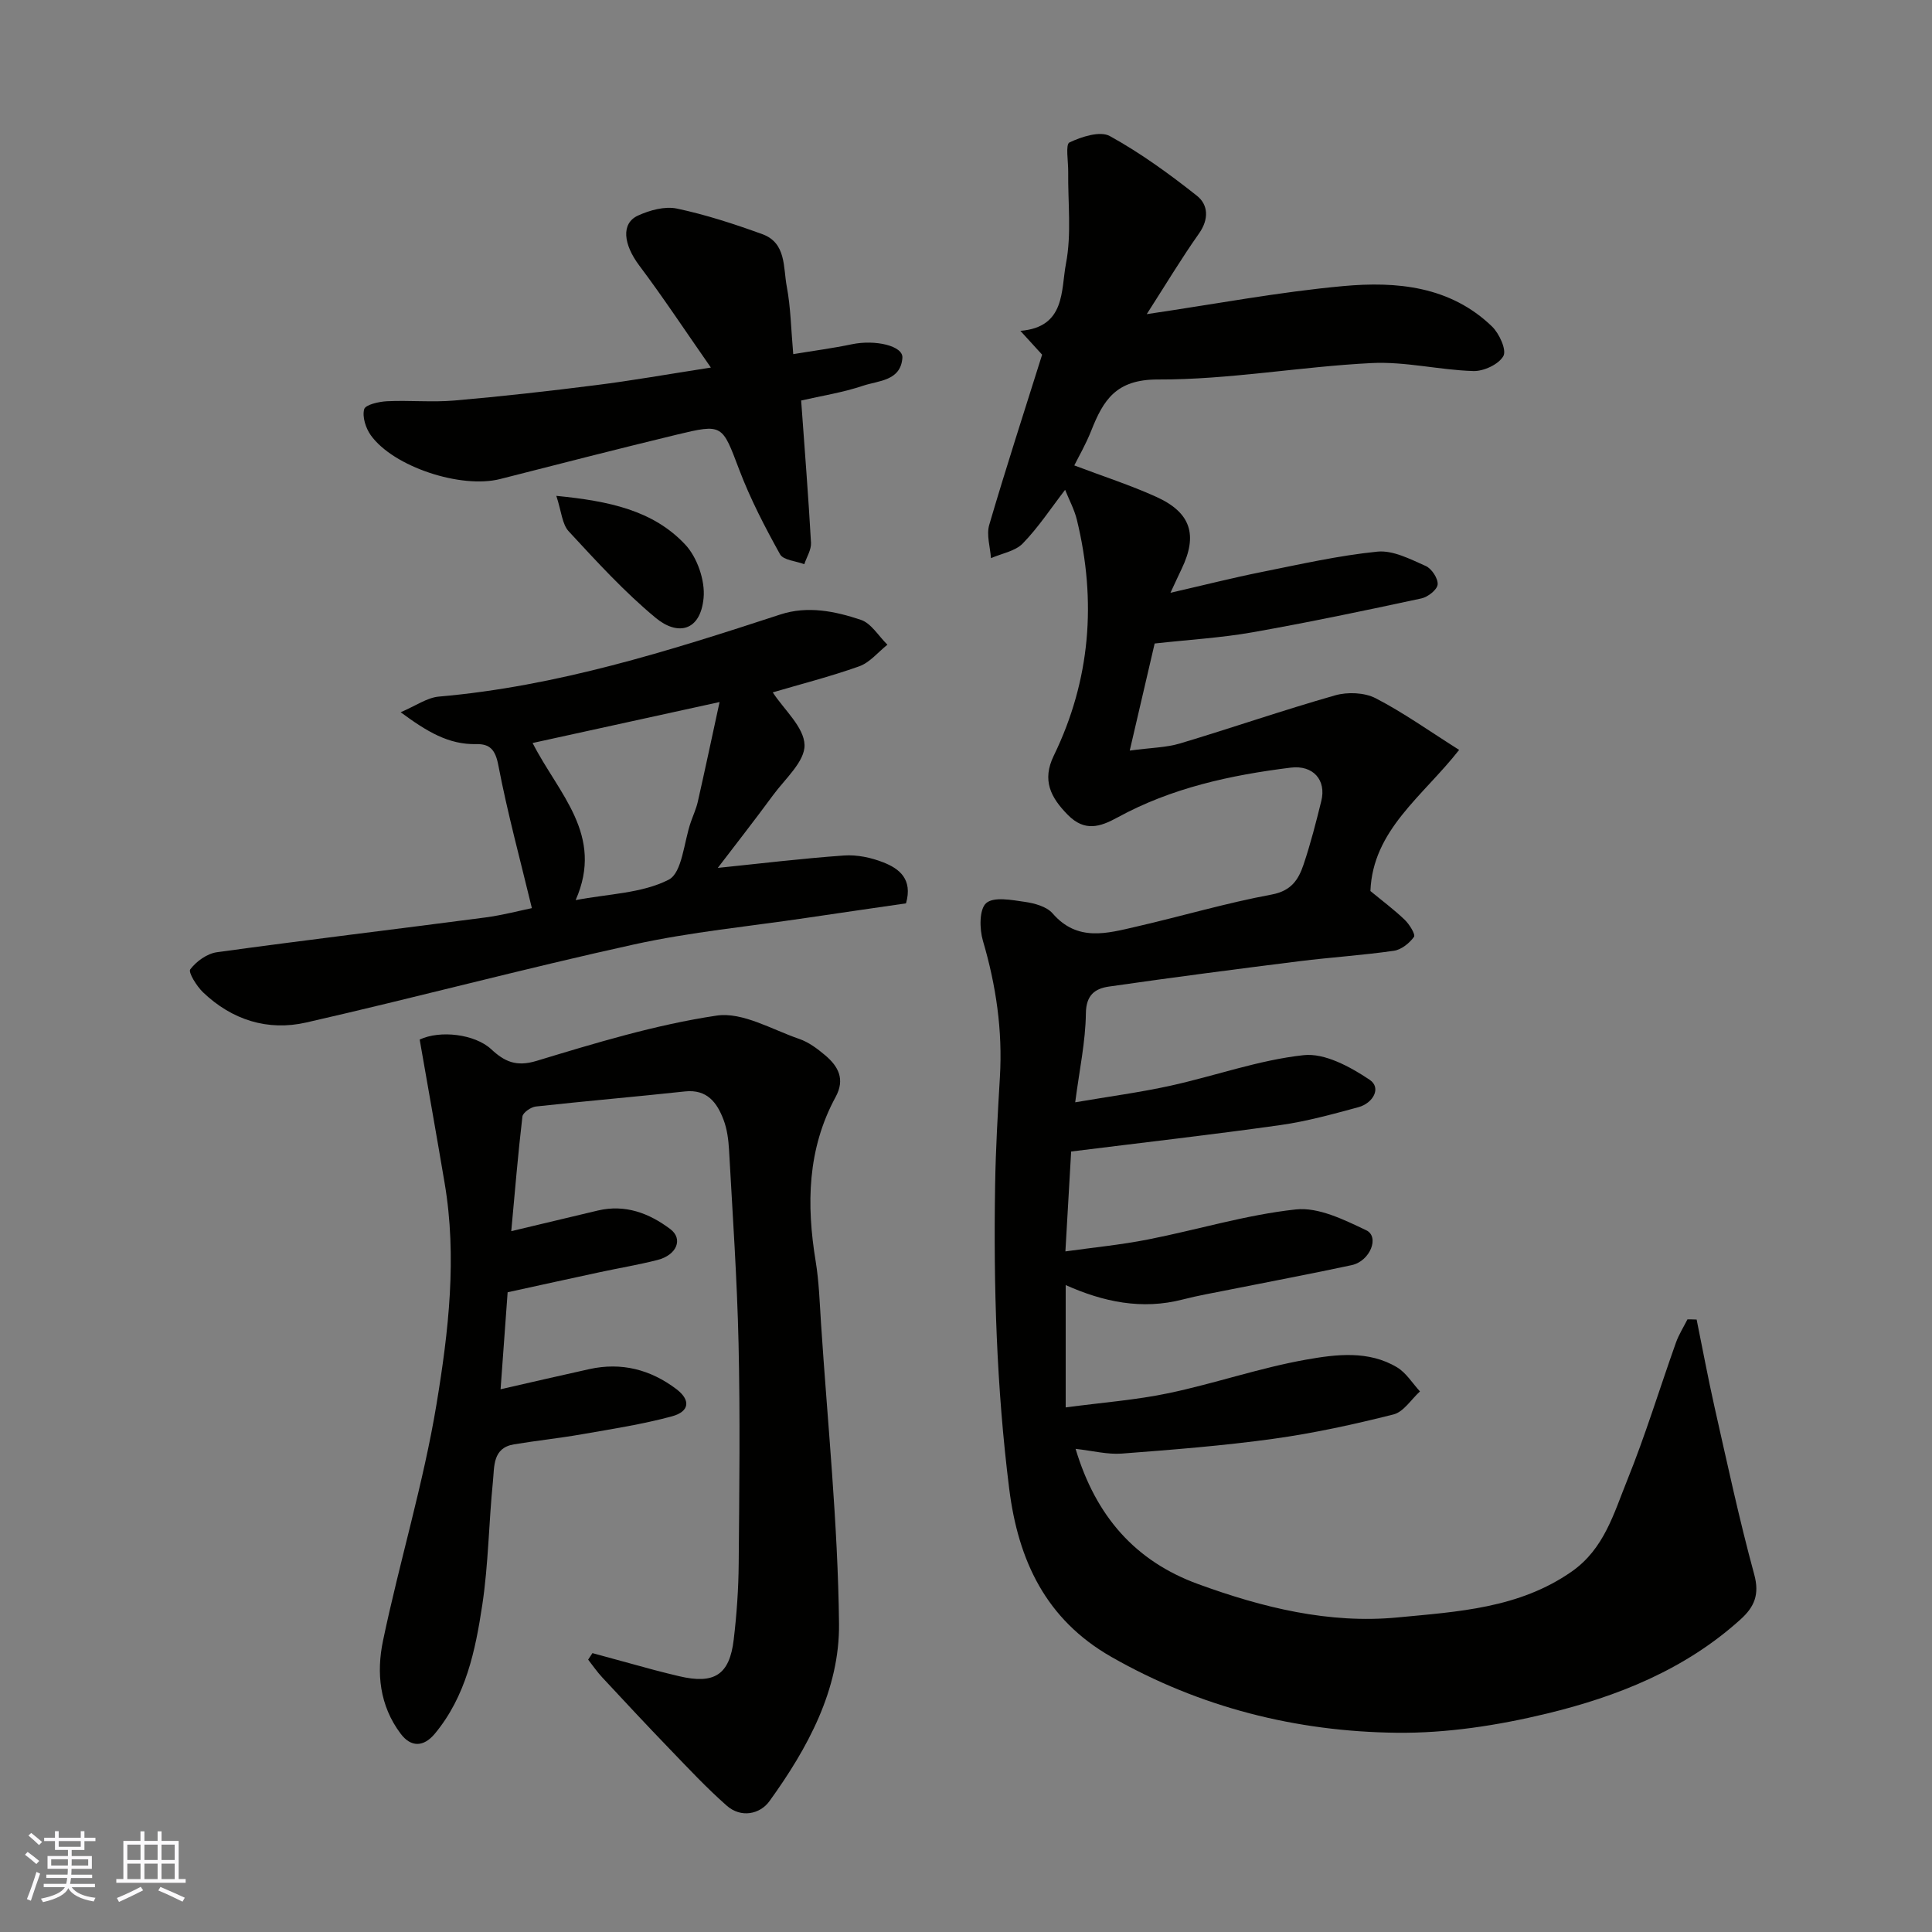
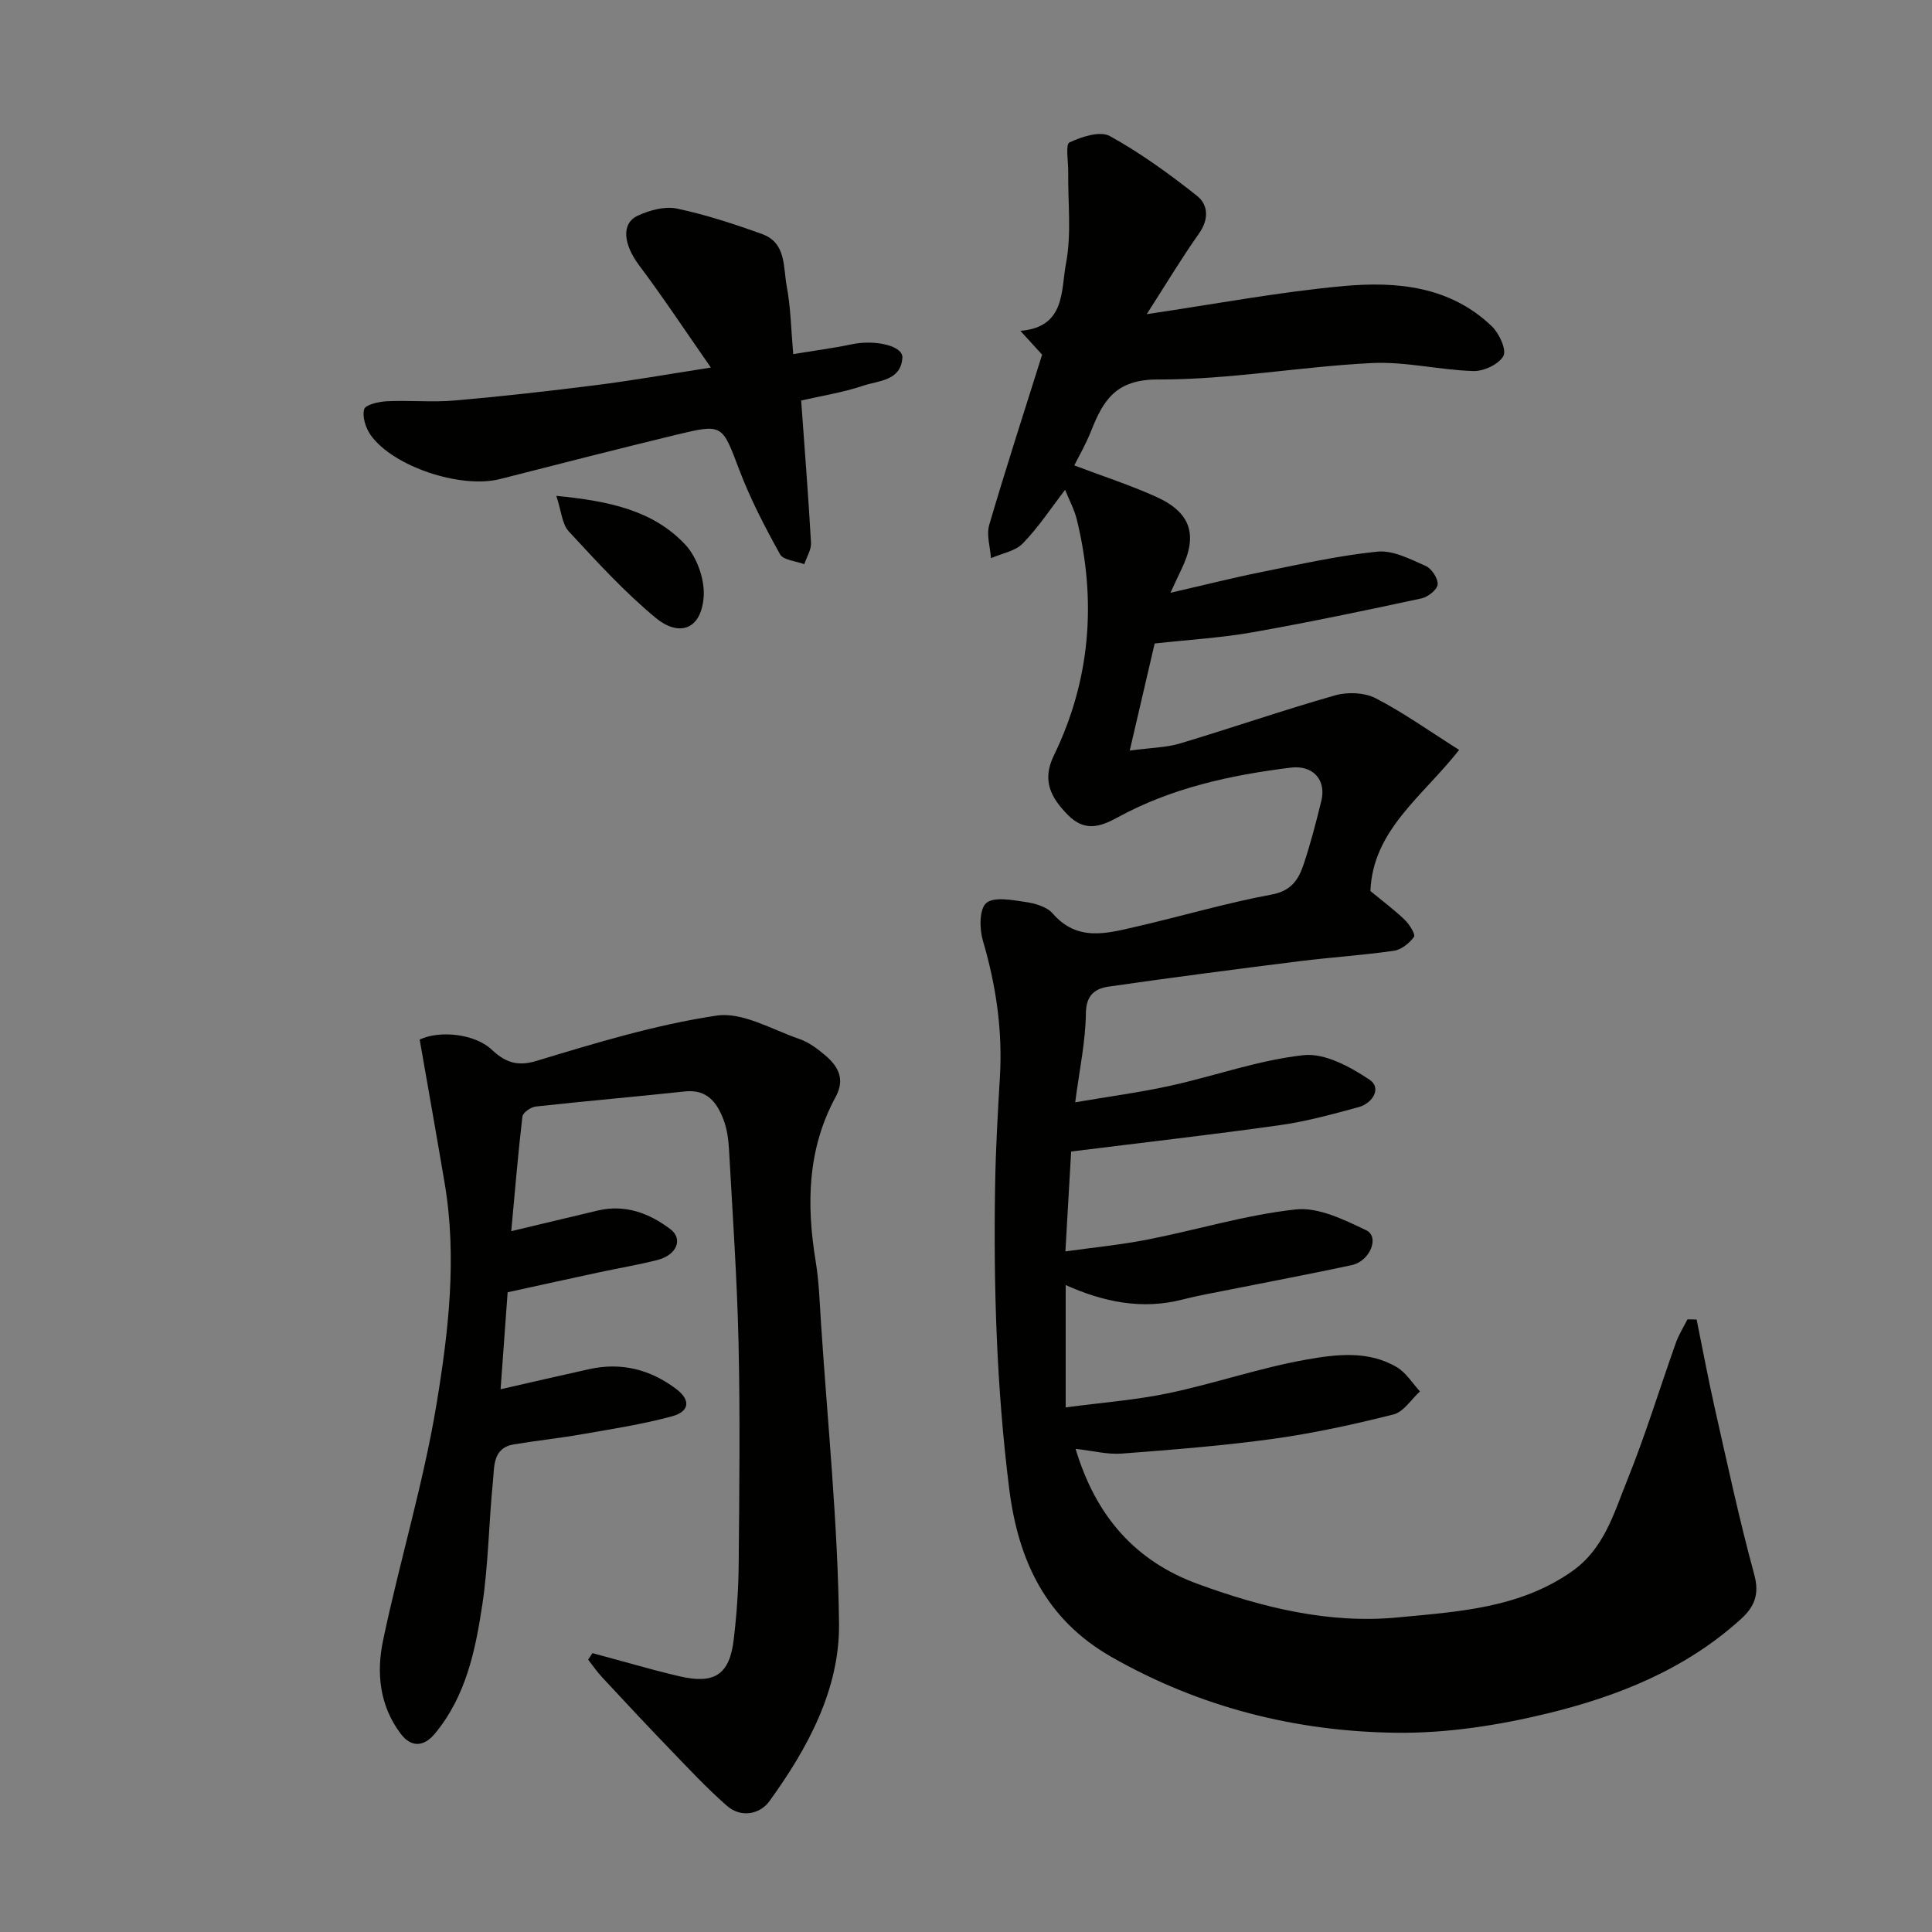
<svg xmlns="http://www.w3.org/2000/svg" enable-background="new 0 0 400 400" viewBox="0 0 400 400">
  <rect x="0" y="0" width="400" height="400" fill="#808080" stroke="none" />
  <g fill="#010100">
    <path d="m351.27 273.2c1.23 6.03 2.35 12.09 3.7 18.09 2.62 11.58 5.1 23.22 8.22 34.67 1.15 4.2.01 6.75-2.83 9.32-11.48 10.39-25.48 15.96-40.11 19.5-10.12 2.45-20.73 4.09-31.1 3.97-20.83-.25-40.72-5.25-59.04-15.7-13.58-7.74-19.31-19.97-21.17-34.86-2.62-20.91-3.26-41.88-2.91-62.9.12-7.44.55-14.88.99-22.3.57-9.64-.79-18.96-3.52-28.22-.72-2.45-.77-6.52.68-7.79 1.57-1.37 5.29-.65 7.99-.26 2.02.29 4.53.97 5.76 2.39 5.15 5.94 11.29 4.13 17.37 2.73 9.35-2.15 18.58-4.89 28.01-6.64 4.07-.76 5.54-3.12 6.58-6.21 1.45-4.31 2.58-8.73 3.67-13.15 1.08-4.36-1.71-7.48-6.32-6.91-12.5 1.55-24.71 4.2-35.9 10.33-3.57 1.95-6.76 2.98-10.23-.52-3.6-3.64-5.41-7.19-2.94-12.28 7.61-15.66 8.88-32.01 4.79-48.83-.52-2.14-1.61-4.14-2.44-6.22-2.89 3.75-5.5 7.74-8.75 11.09-1.57 1.63-4.36 2.08-6.6 3.06-.16-2.31-.97-4.81-.36-6.89 3.43-11.69 7.19-23.28 10.95-35.24-1.06-1.16-2.39-2.62-4.5-4.93 9.39-.76 8.38-8.42 9.44-13.94 1.18-6.14.38-12.66.46-19.01.02-2.11-.59-5.66.26-6.06 2.52-1.19 6.34-2.43 8.36-1.32 6.36 3.51 12.32 7.84 18.03 12.36 2.35 1.86 2.52 4.84.44 7.8-3.66 5.18-6.93 10.64-10.83 16.71 14.27-2.1 27.43-4.6 40.7-5.81 11.04-1.01 22.14.01 30.79 8.37 1.5 1.45 3.05 4.85 2.35 6.11-.95 1.72-4.08 3.18-6.22 3.11-7.05-.21-14.11-2.01-21.1-1.65-14.76.74-29.48 3.45-44.2 3.4-8.7-.03-11.31 4.28-13.82 10.62-1.12 2.83-2.67 5.49-3.5 7.17 5.92 2.25 11.6 4.07 17 6.52 7.16 3.25 8.6 7.89 5.22 14.91-.56 1.15-1.08 2.32-2.31 4.94 7.02-1.61 12.89-3.1 18.82-4.29 7.98-1.6 15.96-3.42 24.03-4.23 3.23-.32 6.81 1.56 10 2.97 1.23.54 2.58 2.6 2.47 3.83-.1 1.09-2.03 2.61-3.38 2.89-11.62 2.5-23.25 4.94-34.95 7.01-6.45 1.14-13.03 1.52-20.26 2.32-1.59 6.81-3.22 13.83-5.16 22.17 4.44-.6 7.54-.62 10.39-1.47 10.75-3.22 21.36-6.9 32.15-9.97 2.57-.73 6.05-.59 8.37.6 5.75 2.97 11.07 6.77 17.29 10.7-7.57 9.65-17.88 16.58-18.37 29.22 2.36 1.95 4.86 3.81 7.1 5.95.97.93 2.28 3.05 1.92 3.54-.95 1.31-2.62 2.66-4.17 2.88-6.49.93-13.06 1.35-19.57 2.16-13.16 1.65-26.31 3.36-39.43 5.25-2.84.41-4.72 1.72-4.76 5.55-.07 5.83-1.33 11.64-2.21 18.41 7.11-1.22 13.49-2.06 19.75-3.44 9.21-2.03 18.24-5.31 27.54-6.32 4.38-.48 9.65 2.41 13.65 5.08 2.54 1.69.71 4.87-2.3 5.69-5.32 1.44-10.68 2.93-16.12 3.7-14.12 1.99-28.29 3.6-43.36 5.48-.34 5.96-.75 12.96-1.19 20.68 5.65-.8 11.44-1.35 17.11-2.47 10.22-2.01 20.3-5.11 30.6-6.22 4.68-.51 10 2.14 14.57 4.31 2.82 1.34.81 6.39-3 7.22-8.44 1.82-16.93 3.4-25.4 5.1-3.2.64-6.42 1.2-9.57 2.01-8.48 2.2-16.48.5-24.25-2.98v25.33c7.61-1.02 14.58-1.53 21.36-2.96 9.54-2.01 18.83-5.23 28.41-6.93 6.2-1.1 12.93-1.96 18.85 1.6 1.89 1.14 3.17 3.29 4.73 4.98-1.81 1.64-3.38 4.23-5.47 4.76-8.2 2.07-16.51 3.89-24.89 5.05-10.4 1.44-20.9 2.26-31.38 3.06-2.97.22-6.01-.58-9.56-.98 4.18 13.94 12.34 23.24 25.35 27.99 13.34 4.87 27.12 8.28 41.35 6.91 12.4-1.19 25.11-1.87 36.02-9.5 6.72-4.7 8.71-12.04 11.47-18.86 3.78-9.34 6.72-19.02 10.1-28.52.6-1.68 1.58-3.22 2.39-4.83.63-.01 1.27.02 1.9.04z" />
    <path d="m86.89 215.23c4.21-1.99 11.43-1.14 14.81 2 2.72 2.53 5.15 3.7 9.37 2.42 12.27-3.72 24.66-7.49 37.29-9.38 5.36-.8 11.46 2.89 17.12 4.83 1.95.67 3.75 2.02 5.36 3.38 2.7 2.28 4.18 4.93 2.17 8.63-5.86 10.78-6.07 22.26-4.13 34.05.69 4.21.82 8.52 1.1 12.79 1.36 20.73 3.5 41.45 3.73 62.2.15 13.65-6.49 25.8-14.41 36.77-1.95 2.7-5.88 3.53-8.83.93-4.17-3.67-7.98-7.75-11.84-11.76-4.71-4.88-9.33-9.84-13.95-14.81-1.06-1.14-1.95-2.44-2.91-3.67.3-.45.6-.9.89-1.35 4.25 1.16 8.49 2.33 12.74 3.48 1.73.47 3.47.88 5.21 1.3 7.27 1.72 10.44-.27 11.3-7.59.62-5.23.99-10.52 1.03-15.79.13-15.16.31-30.33-.03-45.49-.3-13.37-1.23-26.74-1.97-40.1-.12-2.1-.4-4.29-1.14-6.24-1.35-3.55-3.4-6.35-7.99-5.86-10.28 1.11-20.58 1.99-30.86 3.12-1.03.11-2.69 1.26-2.79 2.08-.92 7.8-1.56 15.63-2.31 23.73 6.34-1.51 12.12-2.9 17.91-4.27 5.67-1.34 10.63.53 15.03 3.85 2.69 2.04 1.33 5.36-2.65 6.38-3.94 1.01-7.97 1.67-11.95 2.53-6.21 1.33-12.4 2.7-19.09 4.16-.47 6.41-.96 13.11-1.46 20.08 6.54-1.49 12.45-2.86 18.38-4.17 6.65-1.47 12.67.09 18.03 4.15 2.96 2.25 2.75 4.63-.94 5.63-6.1 1.65-12.4 2.62-18.64 3.71-4.67.82-9.39 1.31-14.07 2.09-4.44.74-4.03 4.61-4.34 7.63-.86 8.51-.93 17.12-2.2 25.56-1.43 9.48-3.39 18.96-9.83 26.71-2.31 2.78-4.92 2.86-7.06.03-4.41-5.84-5.06-12.65-3.67-19.29 3.43-16.39 8.36-32.5 11.08-48.98 2.49-15.06 4.28-30.42 1.67-45.79-1.65-9.77-3.39-19.54-5.16-29.68z" />
-     <path d="m159.99 143.35c2.34 3.59 6.48 7.19 6.58 10.89.09 3.42-4.05 7.03-6.53 10.41-3.85 5.24-7.86 10.36-11.43 15.04 8.41-.86 17.26-1.94 26.14-2.57 2.68-.19 5.6.43 8.12 1.42 3.33 1.3 6.13 3.48 4.71 8.49-6.66.97-13.58 1.96-20.49 2.99-11.96 1.78-24.06 2.93-35.84 5.52-22.71 4.99-45.19 11-67.86 16.16-7.94 1.81-15.36-.52-21.35-6.25-1.32-1.26-3.1-4.14-2.65-4.75 1.25-1.66 3.48-3.27 5.51-3.55 18.49-2.55 37.02-4.76 55.52-7.19 3.7-.49 7.34-1.46 9.7-1.94-2.36-9.8-5.04-19.63-6.95-29.6-.61-3.19-1.74-4.42-4.56-4.36-5.74.13-10.23-2.6-15.66-6.6 3.16-1.34 5.48-3.03 7.93-3.24 24.42-2.12 47.56-9.43 70.66-16.99 5.67-1.86 11.34-.69 16.69 1.1 2.16.72 3.68 3.38 5.5 5.15-1.93 1.53-3.63 3.68-5.83 4.47-6.01 2.14-12.23 3.72-17.91 5.4zm-11.01 2c-14.11 3.09-26.37 5.78-38.71 8.48 5.36 10.53 14.88 19.02 8.91 32.53 6.75-1.3 13.7-1.39 19.25-4.22 2.83-1.44 3.15-7.81 4.6-11.95.48-1.38 1.1-2.73 1.43-4.15 1.46-6.44 2.83-12.91 4.52-20.69z" />
    <path d="m147.18 76.1c-5.35-7.67-9.89-14.55-14.83-21.13-3.26-4.34-3.83-8.71-.26-10.34 2.43-1.11 5.55-1.97 8.04-1.45 6.01 1.27 11.91 3.2 17.7 5.3 4.99 1.81 4.31 6.88 5.06 10.83.82 4.32.88 8.79 1.34 14.01 4.22-.7 8.2-1.22 12.12-2.04 4.85-1.02 10.67.32 10.48 2.81-.35 4.79-4.94 4.7-8.1 5.76-4.26 1.43-8.76 2.13-12.86 3.07.73 10.17 1.5 19.81 2.04 29.45.08 1.45-.9 2.96-1.39 4.44-1.72-.66-4.33-.82-5.02-2.05-3.14-5.65-6.14-11.44-8.43-17.46-3.58-9.42-3.35-9.63-13.08-7.28-12.18 2.95-24.31 6.06-36.45 9.16-8.07 2.05-22.08-2.51-26.78-9.08-1.04-1.46-1.79-3.8-1.36-5.38.25-.93 3.05-1.57 4.74-1.65 4.65-.22 9.35.25 13.98-.15 9.79-.85 19.57-1.95 29.33-3.19 7.26-.91 14.47-2.19 23.73-3.63z" />
    <path d="m115.18 102.66c10.88 1.07 20.04 2.98 26.7 10.1 2.48 2.65 4.14 7.46 3.79 11.06-.67 6.95-5.43 7.81-9.88 4.13-6.51-5.38-12.27-11.71-18.03-17.93-1.39-1.49-1.51-4.12-2.58-7.36z" />
  </g>
-   <path d="m5.17 384 .55-.58c.85.61 1.65 1.24 2.4 1.87l-.59.64c-.83-.73-1.62-1.37-2.36-1.93m1.22 9.53-.82-.34c.71-1.76 1.37-3.64 1.98-5.63.24.13.5.25.76.36-.6 1.67-1.24 3.54-1.92 5.61m-.5-13.5.57-.54c.56.44 1.31 1.06 2.26 1.87l-.64.64c-.68-.66-1.41-1.32-2.19-1.97m3.25.46h2.24v-1.36h.77v1.36h4.57v-1.36h.76v1.36h2.28v.69h-2.28v1.84h-2.64v1.26h4.18v2.64h-4.21c0 .45-.02.86-.05 1.21h4.32v.69h-4.38c-.04.34-.1.75-.19 1.22h5.15v.69h-4.82c.87 1.19 2.51 1.92 4.93 2.19-.17.31-.3.57-.37.76-2.77-.49-4.52-1.41-5.26-2.76-.56 1.26-2.3 2.23-5.24 2.9-.12-.24-.26-.48-.43-.72 2.73-.55 4.38-1.34 4.96-2.38h-4.38v-.69h4.65c.1-.38.17-.79.21-1.22h-4.32v-.69h4.4c.03-.34.05-.75.05-1.21h-4.2v-2.64h4.23v-1.26h-2.69v-1.84h-2.24zm1.46 4.46v1.29h3.45c.01-.4.02-.57.01-.53v-.32-.45h-3.46zm1.55-2.59h4.57v-1.19h-4.57zm6.11 2.59h-3.42v.77c-.01.19-.01.37-.02.53h3.44z" fill="#fbfafc" />
-   <path d="m32.63 379.16h.82v1.98h3.54v7.89h1.45v.78h-14.36v-.78h1.46v-7.89h3.54v-1.98h.82v1.98h2.73zm-3.49 11.48.5.73c-1.61.82-3.28 1.63-5 2.41-.13-.27-.28-.55-.44-.82 1.75-.72 3.4-1.49 4.94-2.32m-2.78-5.55h2.73v-3.18h-2.73zm0 3.95h2.73v-3.2h-2.73zm3.54-3.95h2.73v-3.18h-2.73zm0 3.95h2.73v-3.2h-2.73zm7.89 4.68c-1.84-.92-3.51-1.7-5.02-2.32l.45-.73c1.89.8 3.57 1.55 5.04 2.23zm-1.62-11.81h-2.73v3.18h2.73zm-2.73 7.13h2.73v-3.2h-2.73z" fill="#fbfafc" />
</svg>